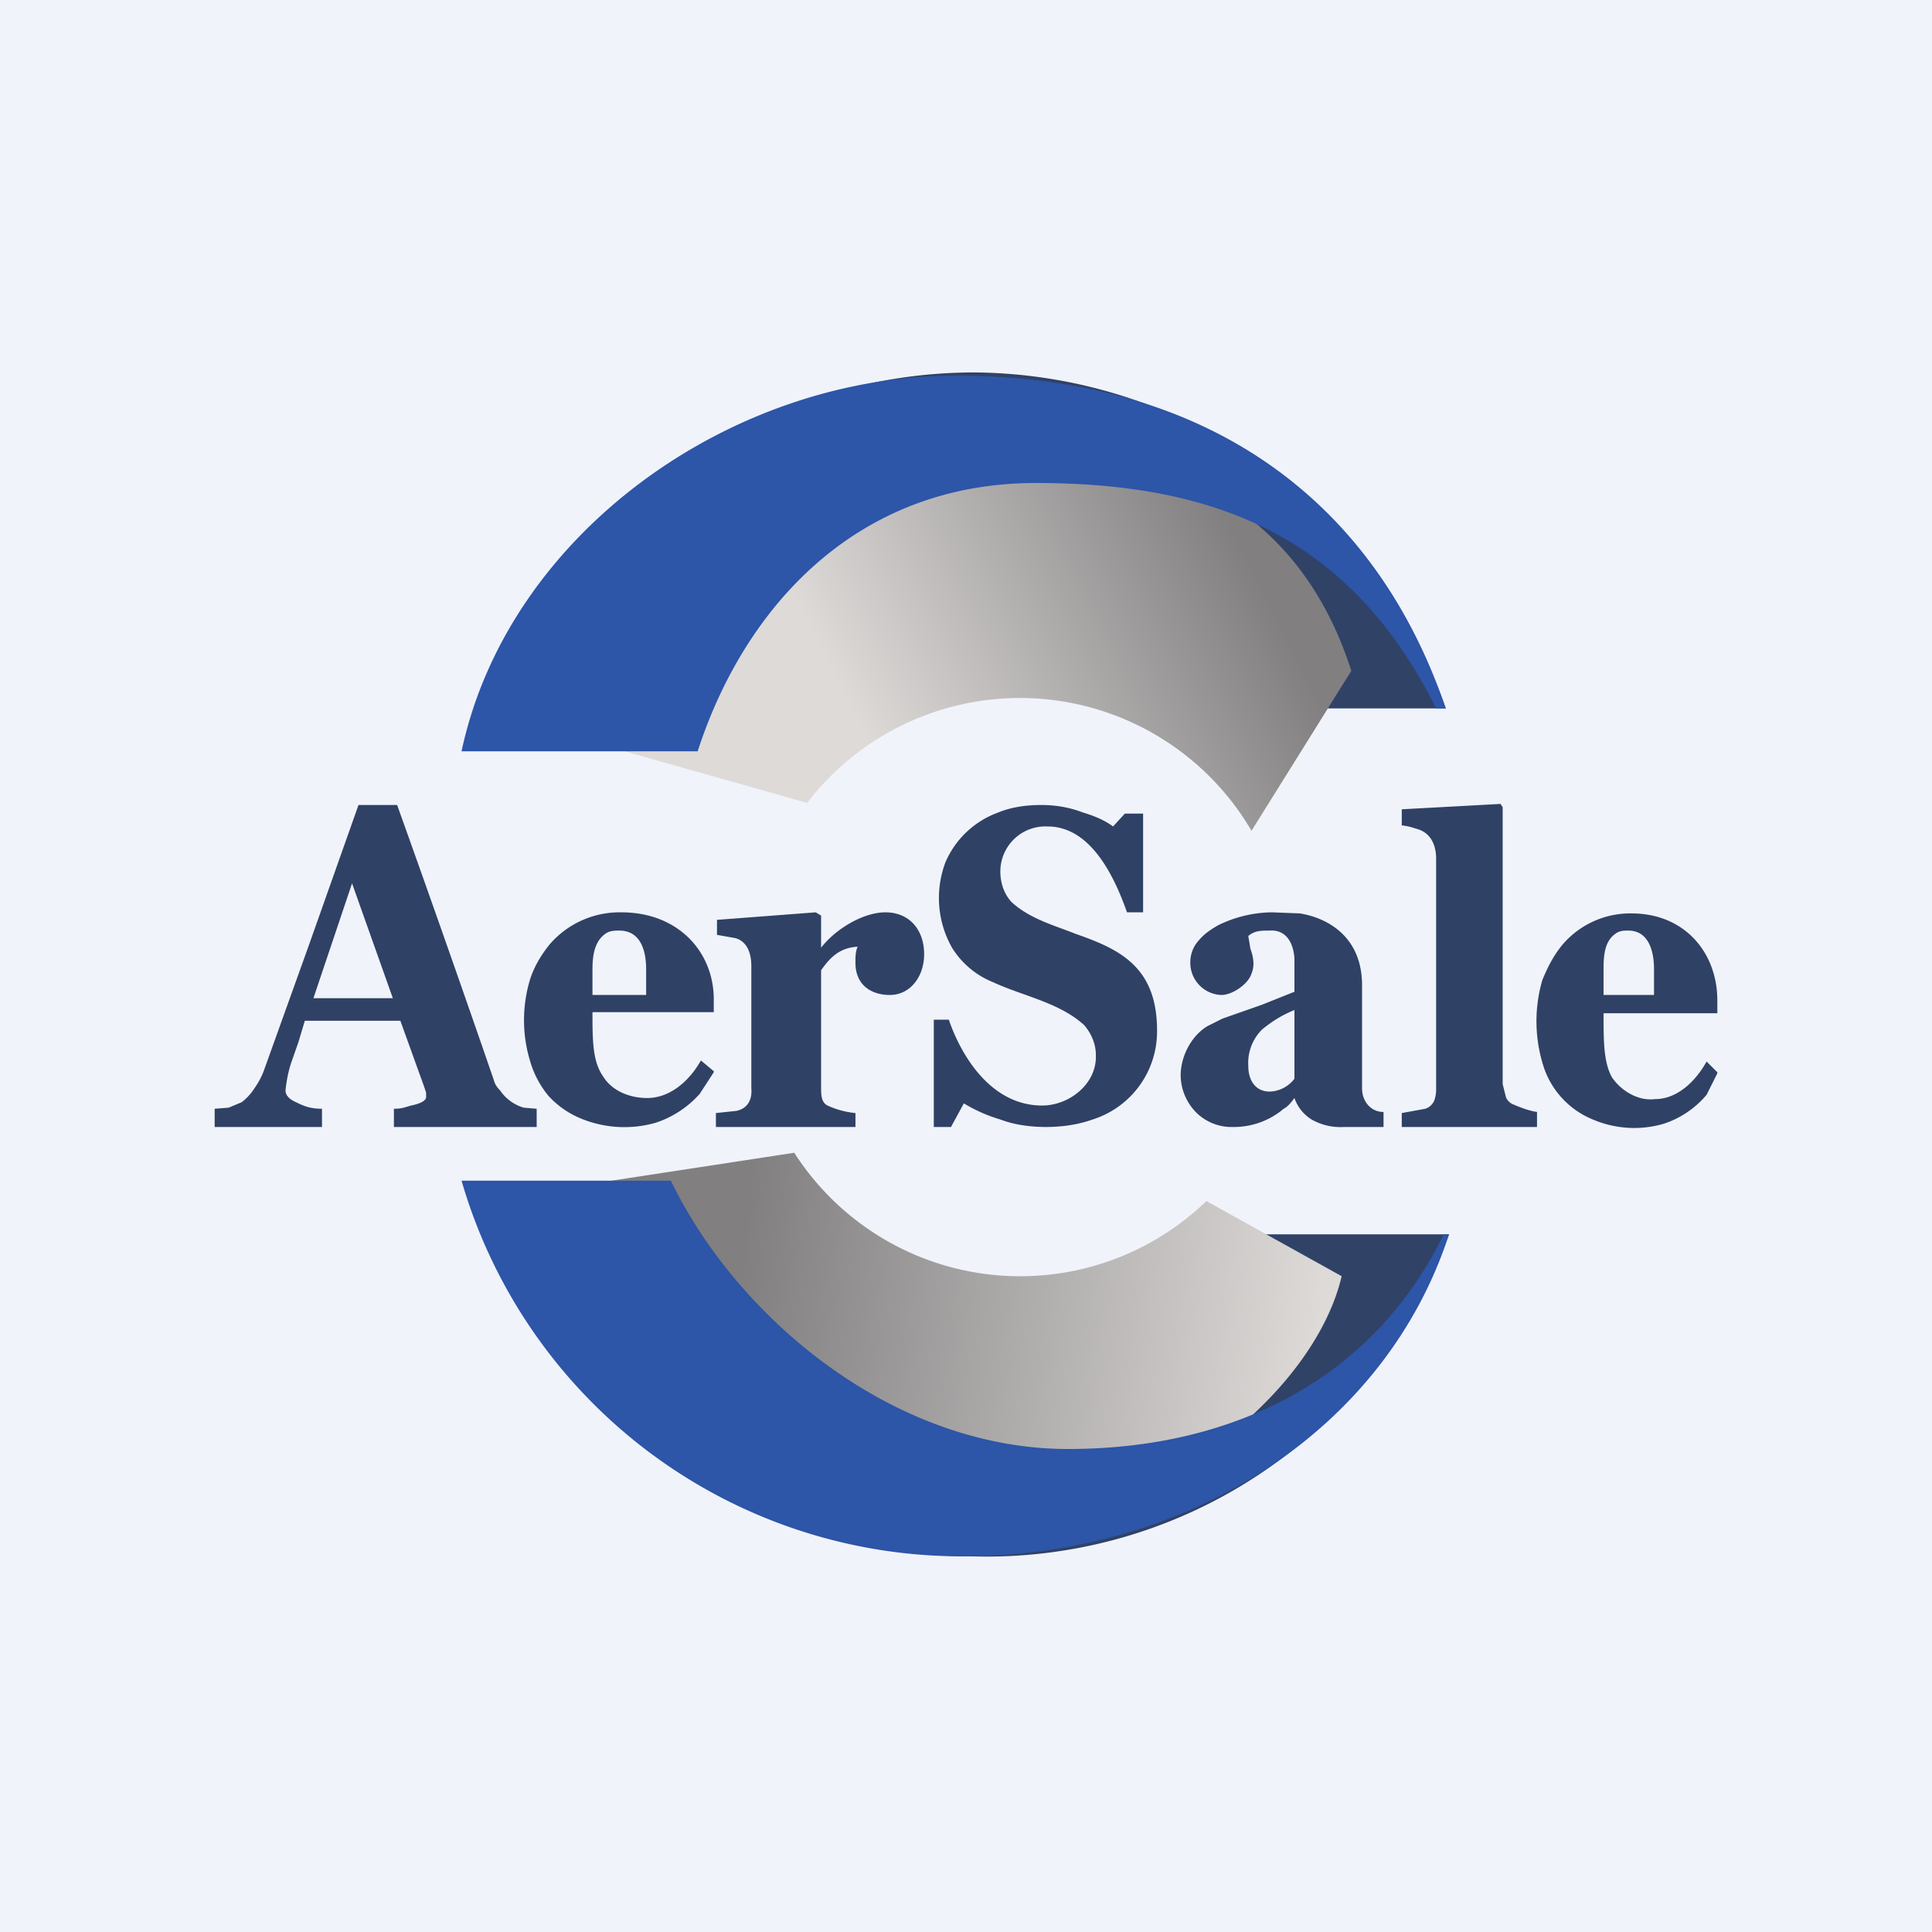
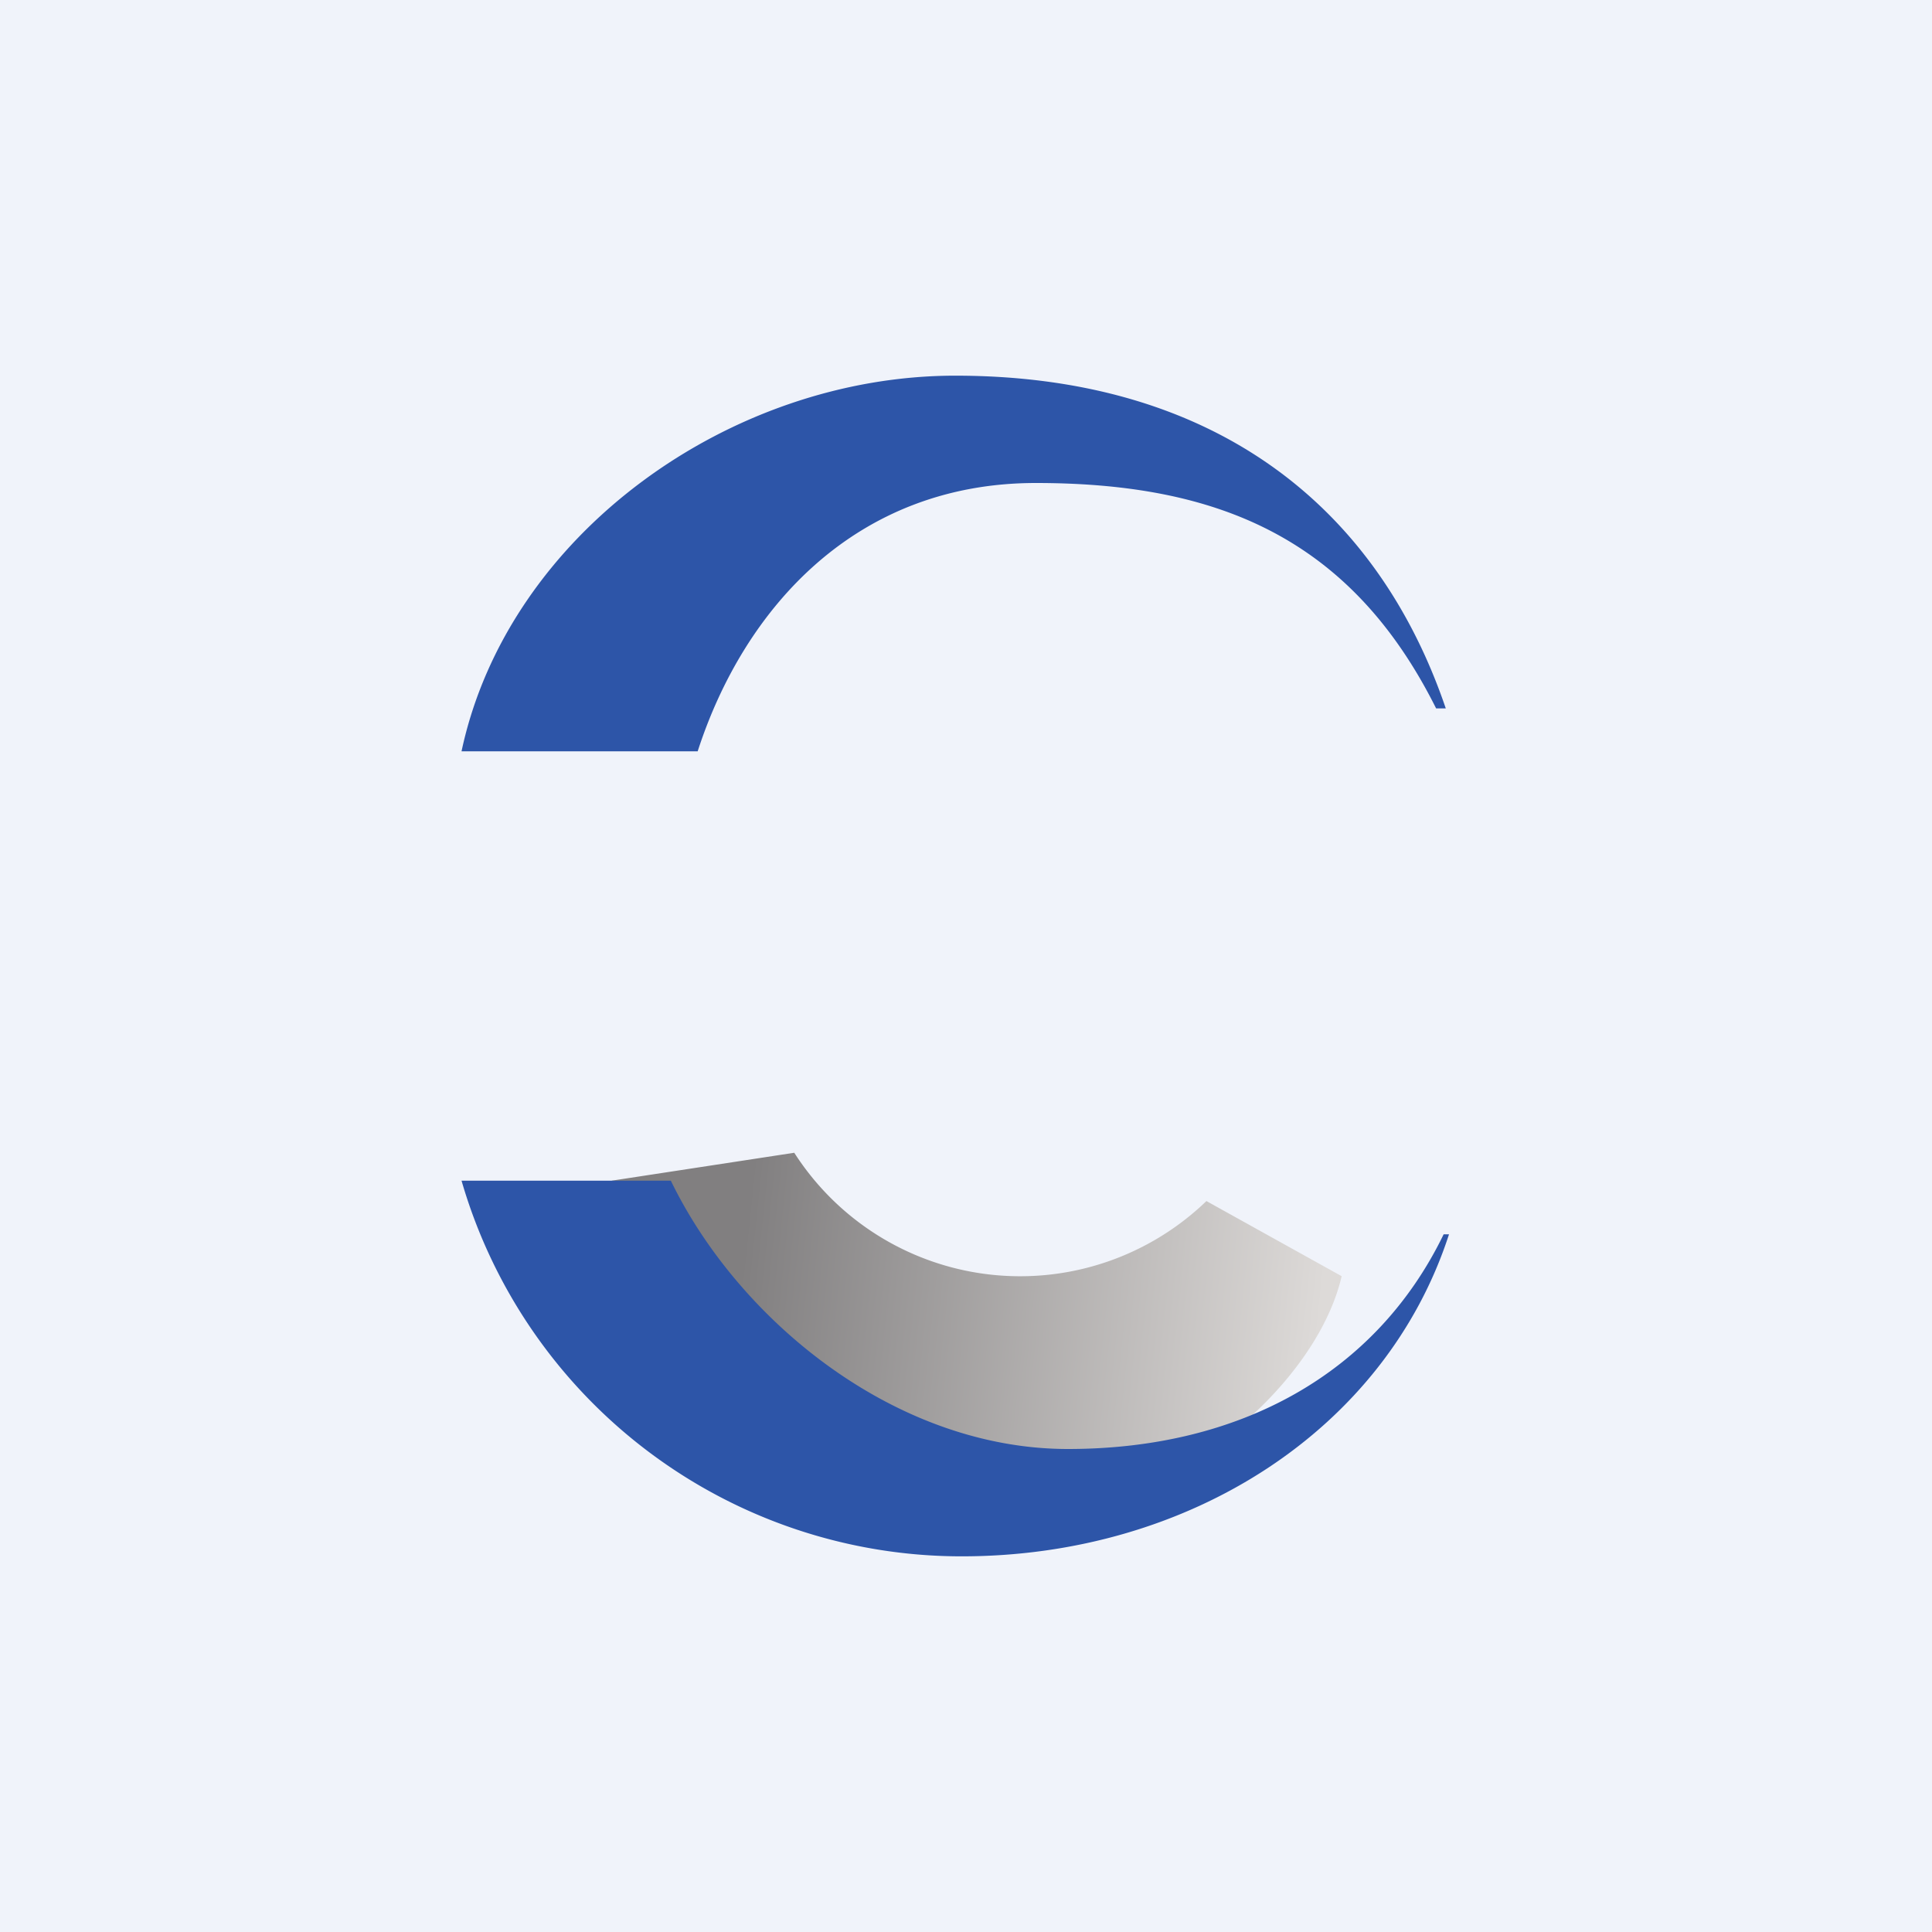
<svg xmlns="http://www.w3.org/2000/svg" width="18" height="18" viewBox="0 0 18 18">
  <path fill="#F0F3FA" d="M0 0h18v18H0z" />
-   <path d="M4.73 6.53a3.8 3.8 0 0 1 3.44-2.2c1.53 0 2.84.98 3.44 2.27h1.86A4.7 4.7 0 0 0 9.1 3.47 4.66 4.66 0 0 0 4.7 6.53h.02ZM4.44 11.03c.63 1.32 1.96 2.88 3.56 2.88s2.9-1.09 3.53-2.41h1.97a4.59 4.59 0 0 1-4.45 3c-2.12 0-3.94-1.65-4.62-3.47h.01Z" fill="#304266" />
-   <path d="M11.66 7.74a2.5 2.5 0 0 0-4.14-.26l-1.77-.5c.46-1.14 1.96-3.04 4.34-2.75 1.76.21 2.3 1.4 2.5 2.02l-.93 1.49Z" fill="url(#avwqvgoc2)" />
  <path d="M11.24 11.19a2.5 2.5 0 0 1-3.84-.45L5.7 11c.08.69.37 2.57 2.05 3.1 2.27.72 4.44-.88 4.75-2.21l-1.26-.7Z" fill="url(#bvwqvgoc2)" />
  <path d="M13.45 11.5c-.63 1.3-1.9 2-3.5 2-1.61 0-3.07-1.2-3.7-2.5H4.3a4.85 4.85 0 0 0 4.66 3.5c2.12 0 3.95-1.18 4.54-3h-.05ZM4.3 7h2.2c.43-1.33 1.47-2.5 3.15-2.5s2.93.5 3.73 2.1h.09c-.66-1.94-2.22-3.1-4.57-3.1-2.1 0-4.17 1.48-4.6 3.5Z" fill="#2D55A8" />
-   <path d="m3.66 9.3-.38-1.07-.36 1.07h.74ZM5 10.5H3.67v-.17c.07 0 .09-.01.16-.03.1-.02.14-.05.14-.08v-.04l-.02-.06-.22-.61h-.89l-.06.2-.07.2a1.24 1.24 0 0 0-.05.25c0 .04.03.08.1.11.08.04.14.06.24.06v.17H2v-.17l.13-.01.12-.05a.48.48 0 0 0 .12-.13.7.7 0 0 0 .09-.17l.42-1.17.46-1.3h.36a222.54 222.54 0 0 1 .9 2.56c.01.04.03.07.06.1a.4.4 0 0 0 .22.16l.12.01v.17ZM6.02 9.26v-.23c0-.17-.05-.36-.25-.36-.04 0-.09 0-.13.03-.1.07-.12.2-.12.33v.24h.5Zm.63.73-.13.2a.94.94 0 0 1-.41.27 1.06 1.06 0 0 1-.7-.04.84.84 0 0 1-.3-.21.9.9 0 0 1-.17-.32 1.31 1.31 0 0 1 0-.77c.04-.12.1-.22.18-.32a.86.86 0 0 1 .67-.3c.53 0 .86.37.86.81v.12H5.52c0 .26 0 .46.1.6.08.13.24.2.41.2.22 0 .4-.17.5-.35l.12.1ZM15.41 9.26v-.23c0-.17-.05-.36-.24-.36-.04 0-.08 0-.12.03-.1.07-.11.2-.11.33v.24h.47ZM16 10l-.1.2a.88.88 0 0 1-.4.27.98.98 0 0 1-.66-.04.8.8 0 0 1-.47-.53 1.37 1.37 0 0 1 0-.77c.05-.12.1-.22.18-.32a.83.83 0 0 1 .65-.3c.5 0 .8.37.8.81v.12h-1.06c0 .26 0 .46.08.6.09.13.25.22.4.2.21 0 .38-.17.48-.35l.1.1ZM8.61 8.89c0 .21-.13.38-.32.38-.17 0-.32-.09-.32-.3 0-.06 0-.1.02-.15-.16.01-.25.09-.34.22v1.08c0 .08 0 .15.06.18a.8.8 0 0 0 .26.07v.13h-1.3v-.13l.19-.02c.1-.02.15-.1.14-.21V9c0-.12-.04-.23-.15-.26l-.17-.03v-.14l.92-.07.05.03v.3c.12-.16.38-.33.6-.33.22 0 .36.16.36.39M9.75 10.5c-.15 0-.3-.02-.43-.07a1.44 1.44 0 0 1-.34-.15l-.12.22H8.7v-1h.14c.12.35.4.8.87.8.25 0 .51-.2.5-.47 0-.1-.04-.2-.11-.28-.23-.21-.57-.27-.85-.4a.8.8 0 0 1-.38-.32.94.94 0 0 1-.06-.8.85.85 0 0 1 .49-.46c.12-.05.26-.07.4-.07.13 0 .26.02.39.07.1.03.2.07.28.13l.11-.12h.17v.92h-.15c-.12-.34-.34-.8-.74-.8a.42.42 0 0 0-.44.42c0 .1.03.2.1.28.17.16.4.22.6.3.4.14.76.3.76.9a.86.86 0 0 1-.6.83c-.14.05-.29.07-.44.07M12.06 9.41c-.12.05-.2.1-.3.18a.44.44 0 0 0-.13.34c0 .14.07.24.2.24a.3.3 0 0 0 .23-.12v-.64Zm.82 1.09h-.36a.54.54 0 0 1-.3-.07.38.38 0 0 1-.16-.2c-.03.04-.06.08-.1.1a.72.72 0 0 1-.47.17.47.47 0 0 1-.34-.13.5.5 0 0 1-.15-.35c0-.18.1-.37.25-.46l.14-.07.37-.13.3-.12v-.31c-.01-.15-.08-.27-.23-.26-.08 0-.14 0-.2.05l.02.12c.03.08.04.16.01.23-.03.1-.18.2-.28.2a.3.3 0 0 1-.29-.31.3.3 0 0 1 .08-.2c.05-.06.11-.1.18-.14a1.16 1.16 0 0 1 .5-.12l.26.01c.25.04.58.21.58.67v.96c0 .12.08.22.2.22v.14ZM14.32 10.5h-1.26v-.13l.22-.04a.14.14 0 0 0 .08-.07.3.3 0 0 0 .02-.12V8c0-.14-.06-.25-.19-.28a.55.55 0 0 0-.13-.03v-.15l.92-.05.02.03v2.58l.03.12c.01.03.04.06.07.07.07.03.15.06.22.07v.13Z" fill="#2F4165" />
  <defs>
    <linearGradient id="avwqvgoc2" x1="7.25" y1="8.34" x2="12" y2="5.94" gradientUnits="userSpaceOnUse">
      <stop offset=".26" stop-color="#DDDAD8" />
      <stop offset="1" stop-color="#817F80" />
    </linearGradient>
    <linearGradient id="bvwqvgoc2" x1="6.53" y1="11.93" x2="12.58" y2="12.57" gradientUnits="userSpaceOnUse">
      <stop offset=".06" stop-color="#817F80" />
      <stop offset=".95" stop-color="#DDDAD8" />
    </linearGradient>
  </defs>
</svg>